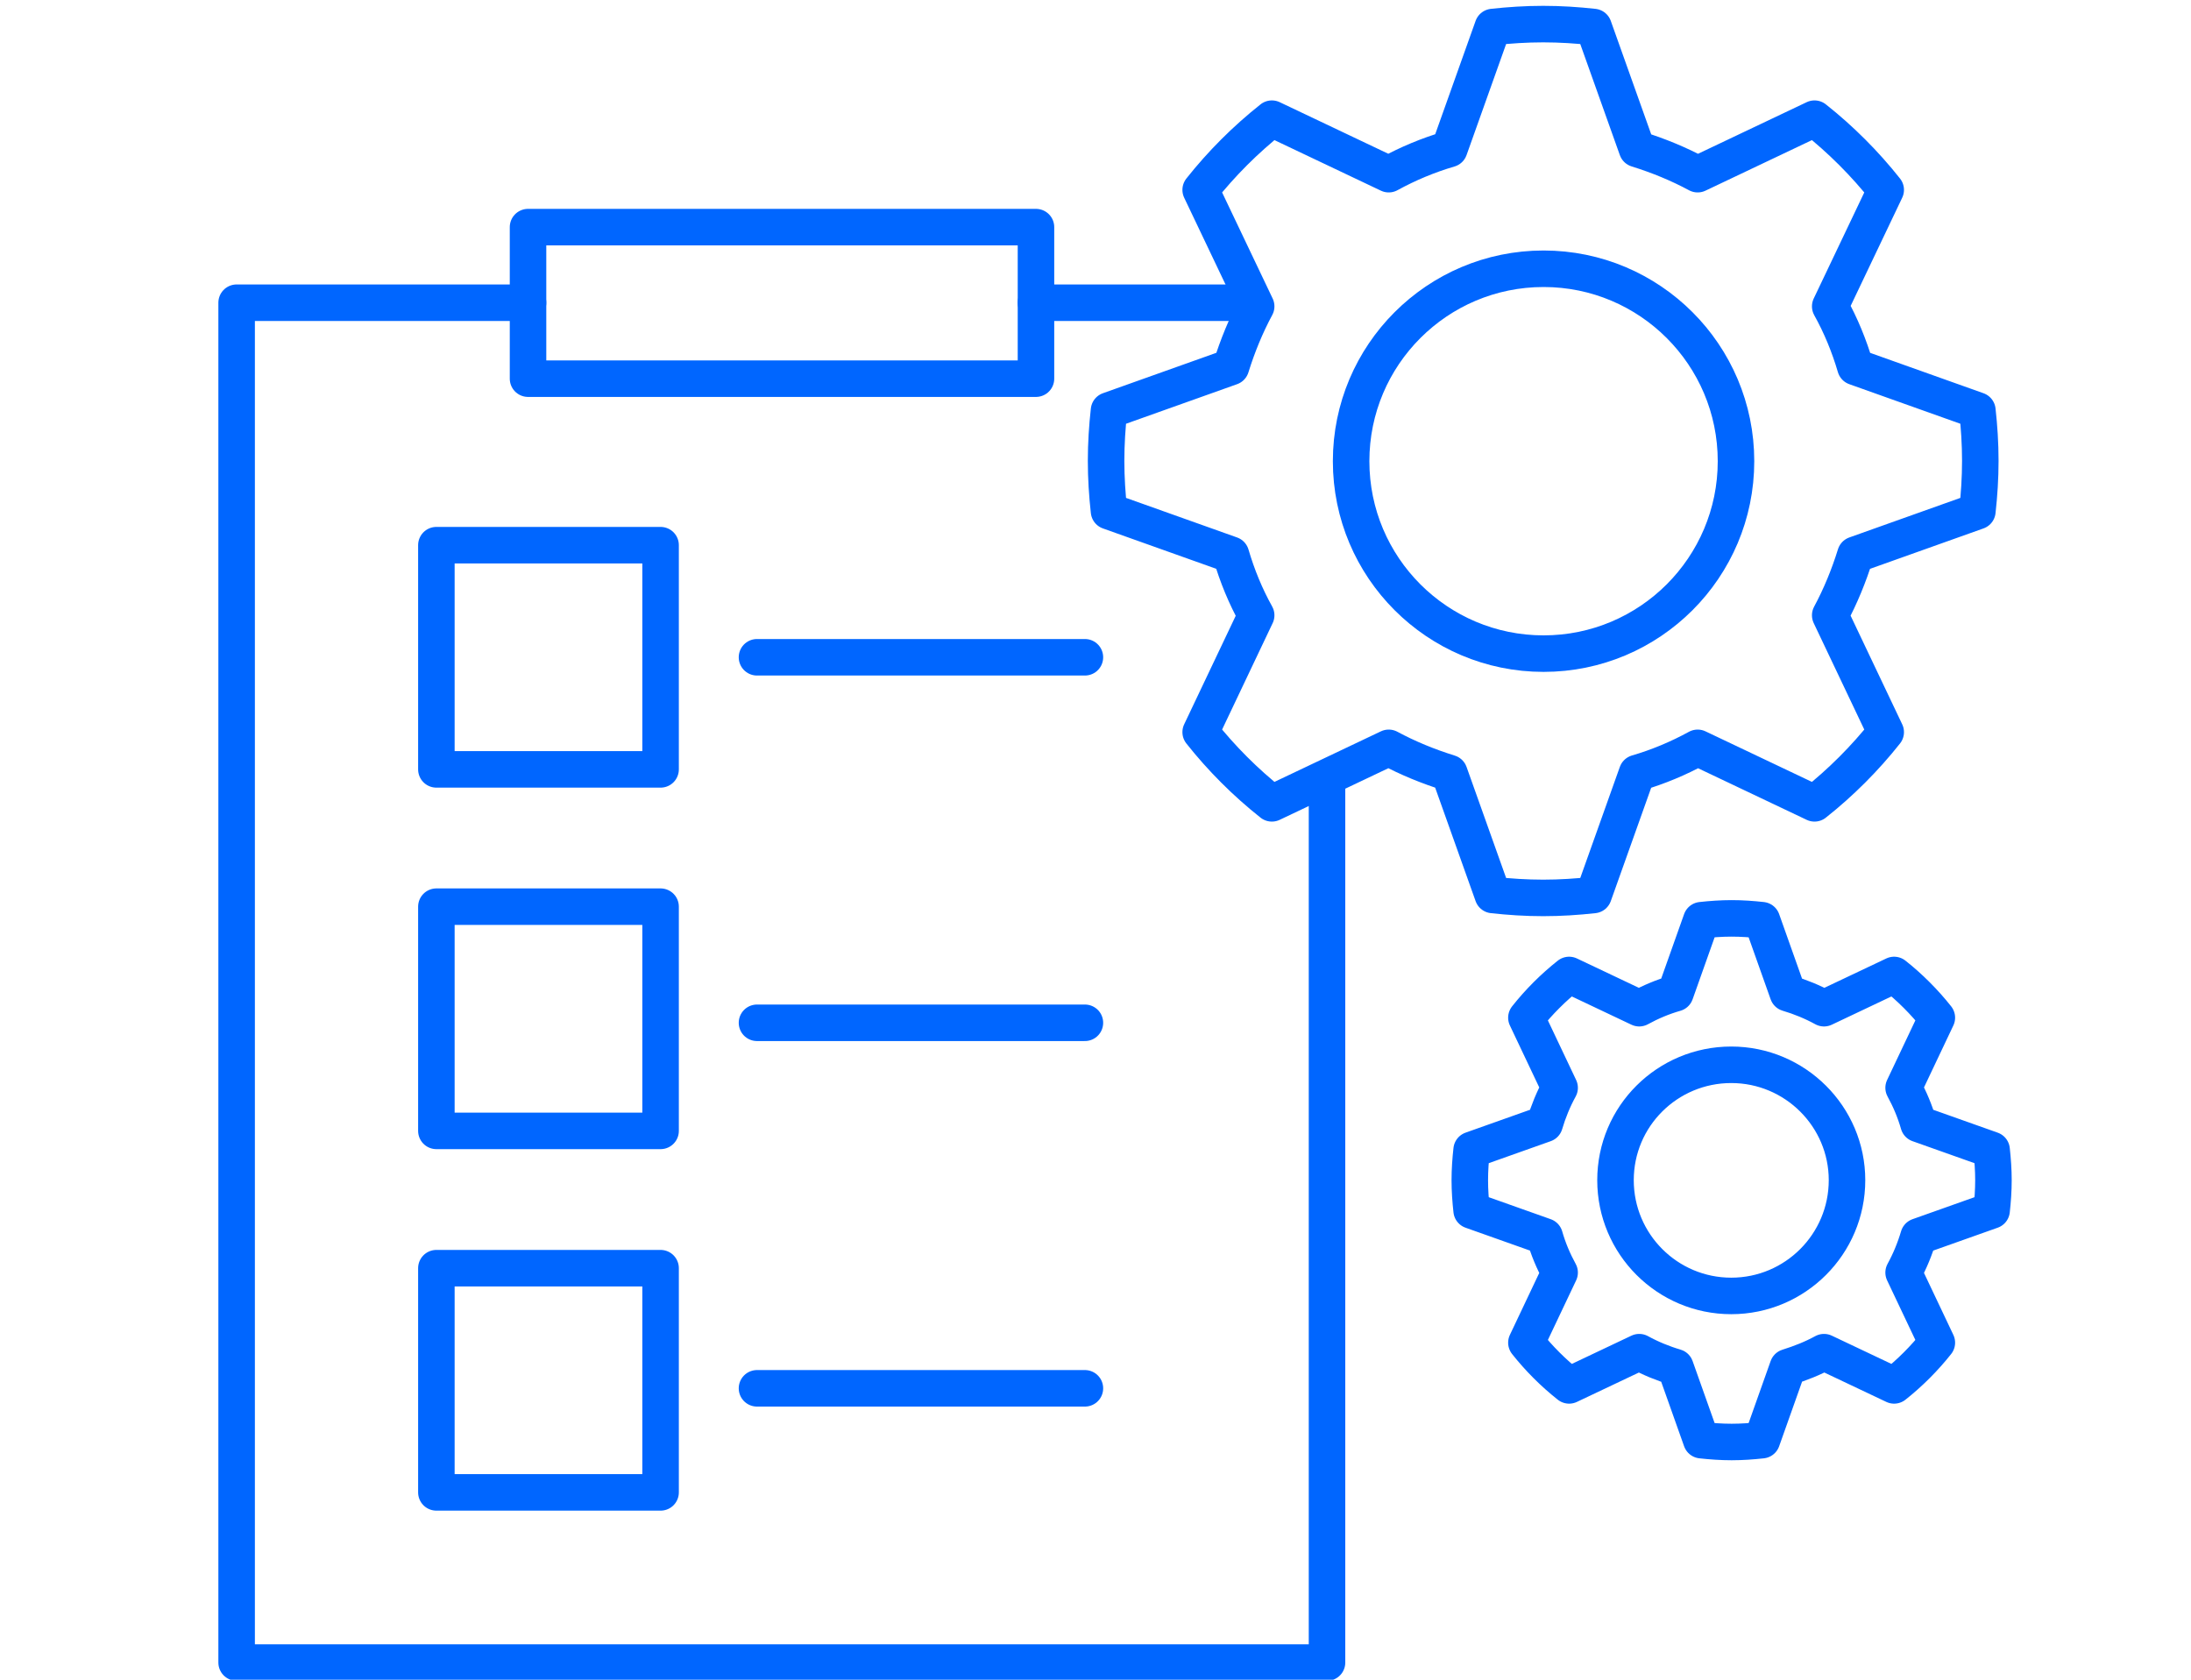
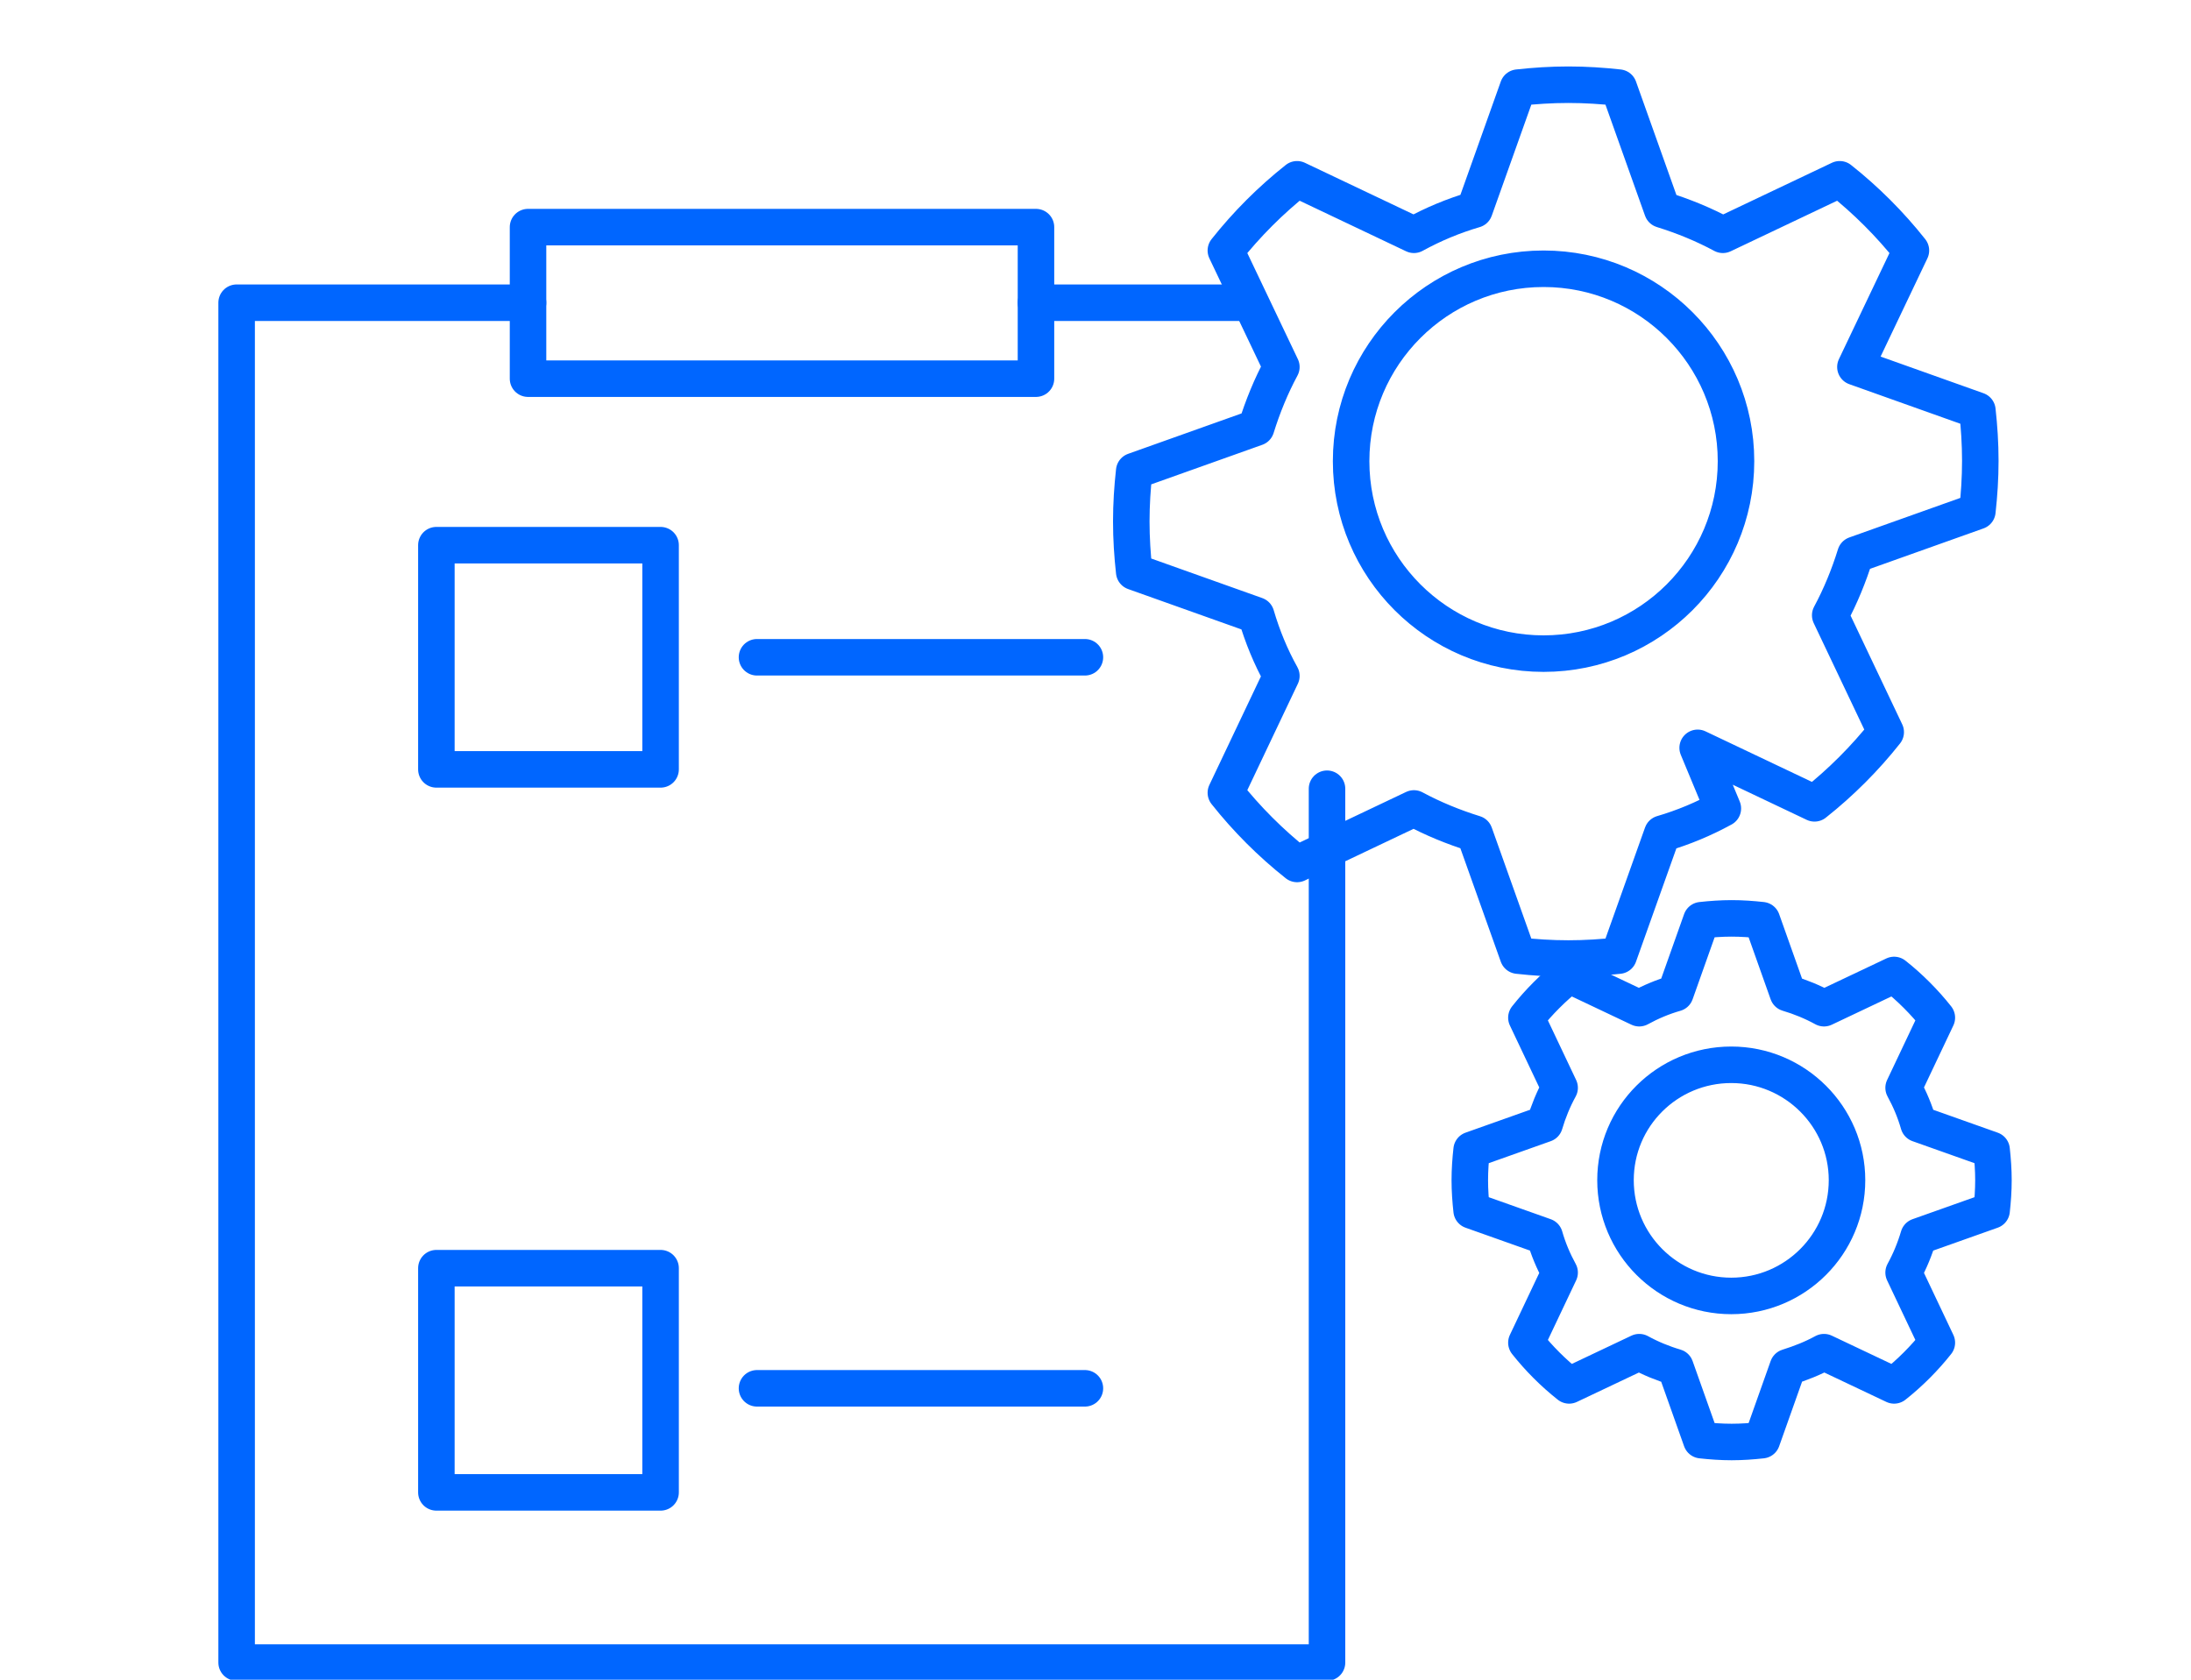
<svg xmlns="http://www.w3.org/2000/svg" id="Layer_1" viewBox="0 0 60 46">
  <defs>
    <style>.cls-1{fill:none;stroke:#06f;stroke-linecap:round;stroke-linejoin:round;}</style>
  </defs>
  <rect class="cls-1" x="14.46" y="6.22" width="13.91" height="4.15" />
  <rect class="cls-1" x="11.95" y="34.73" width="6.14" height="6.14" />
-   <rect class="cls-1" x="11.95" y="24.83" width="6.14" height="6.14" />
  <rect class="cls-1" x="11.95" y="14.93" width="6.14" height="6.14" />
  <polyline class="cls-1" points="36.34 21.6 36.34 45.53 6.48 45.53 6.48 8.29 14.46 8.29" />
  <line class="cls-1" x1="28.37" y1="8.29" x2="34.08" y2="8.29" />
-   <path class="cls-1" d="m47.54,12.63c0,2.91-2.36,5.27-5.27,5.27s-5.27-2.36-5.27-5.27,2.36-5.27,5.27-5.27,5.27,2.36,5.27,5.27Zm-1.05,7.85l3.2,1.52c.72-.57,1.38-1.23,1.95-1.95l-1.52-3.2c.28-.52.51-1.08.69-1.66l3.34-1.19c.05-.45.08-.91.08-1.38s-.03-.93-.08-1.38l-3.34-1.19c-.17-.58-.4-1.14-.69-1.66l1.52-3.19c-.57-.72-1.23-1.38-1.95-1.95l-3.2,1.52c-.52-.28-1.08-.51-1.66-.69l-1.19-3.34c-.45-.05-.91-.08-1.38-.08s-.93.03-1.38.08l-1.19,3.34c-.58.17-1.13.4-1.66.69l-3.2-1.52c-.72.57-1.38,1.23-1.95,1.95l1.52,3.19c-.28.52-.51,1.08-.69,1.66l-3.34,1.19c-.05.45-.08.91-.08,1.38s.03.93.08,1.38l3.34,1.19c.17.58.4,1.14.69,1.66l-1.52,3.2c.57.72,1.23,1.38,1.95,1.95l3.2-1.52c.52.28,1.08.51,1.66.69l1.19,3.34c.45.05.91.08,1.38.08s.93-.03,1.38-.08l1.19-3.34c.58-.17,1.13-.4,1.66-.69Z" />
+   <path class="cls-1" d="m47.54,12.63c0,2.91-2.36,5.27-5.27,5.27s-5.27-2.36-5.27-5.27,2.36-5.27,5.27-5.27,5.27,2.36,5.27,5.27Zm-1.05,7.85l3.2,1.52c.72-.57,1.38-1.23,1.95-1.95l-1.52-3.2c.28-.52.51-1.08.69-1.66l3.34-1.19c.05-.45.08-.91.08-1.38s-.03-.93-.08-1.38l-3.34-1.19l1.52-3.19c-.57-.72-1.23-1.38-1.95-1.95l-3.2,1.52c-.52-.28-1.08-.51-1.66-.69l-1.19-3.34c-.45-.05-.91-.08-1.38-.08s-.93.03-1.38.08l-1.19,3.34c-.58.17-1.13.4-1.66.69l-3.2-1.52c-.72.57-1.38,1.23-1.95,1.95l1.52,3.19c-.28.52-.51,1.08-.69,1.66l-3.34,1.19c-.05.45-.08.91-.08,1.38s.03.93.08,1.38l3.34,1.19c.17.58.4,1.14.69,1.66l-1.52,3.2c.57.72,1.23,1.38,1.95,1.95l3.2-1.52c.52.28,1.08.51,1.66.69l1.19,3.34c.45.05.91.08,1.38.08s.93-.03,1.38-.08l1.19-3.34c.58-.17,1.13-.4,1.66-.69Z" />
  <path class="cls-1" d="m50.58,32.32c0,1.75-1.42,3.17-3.17,3.17s-3.17-1.42-3.17-3.17,1.42-3.16,3.17-3.16,3.17,1.42,3.17,3.16Zm-.63,4.71l1.92.91c.43-.34.83-.74,1.17-1.17l-.91-1.92c.17-.31.31-.65.41-.99l2-.71c.03-.27.05-.55.05-.83s-.02-.55-.05-.83l-2-.71c-.1-.35-.24-.68-.41-.99l.91-1.92c-.34-.43-.74-.83-1.17-1.17l-1.92.91c-.31-.17-.65-.31-.99-.41l-.71-2c-.27-.03-.55-.05-.83-.05s-.56.02-.83.05l-.71,2c-.35.1-.68.24-.99.41l-1.92-.91c-.43.34-.83.74-1.17,1.17l.91,1.92c-.17.31-.31.65-.41.99l-2,.71c-.03.27-.05.55-.05.83s.02.56.05.83l2,.71c.1.35.24.68.41.99l-.91,1.92c.34.43.74.83,1.17,1.17l1.92-.91c.31.17.65.31.99.41l.71,2c.27.03.55.05.83.05s.56-.02.83-.05l.71-2c.35-.11.68-.24.99-.41Z" />
  <line class="cls-1" x1="20.73" y1="18" x2="29.71" y2="18" />
  <line class="cls-1" x1="20.73" y1="38.02" x2="29.71" y2="38.02" />
-   <line class="cls-1" x1="20.73" y1="28.01" x2="29.71" y2="28.01" />
</svg>